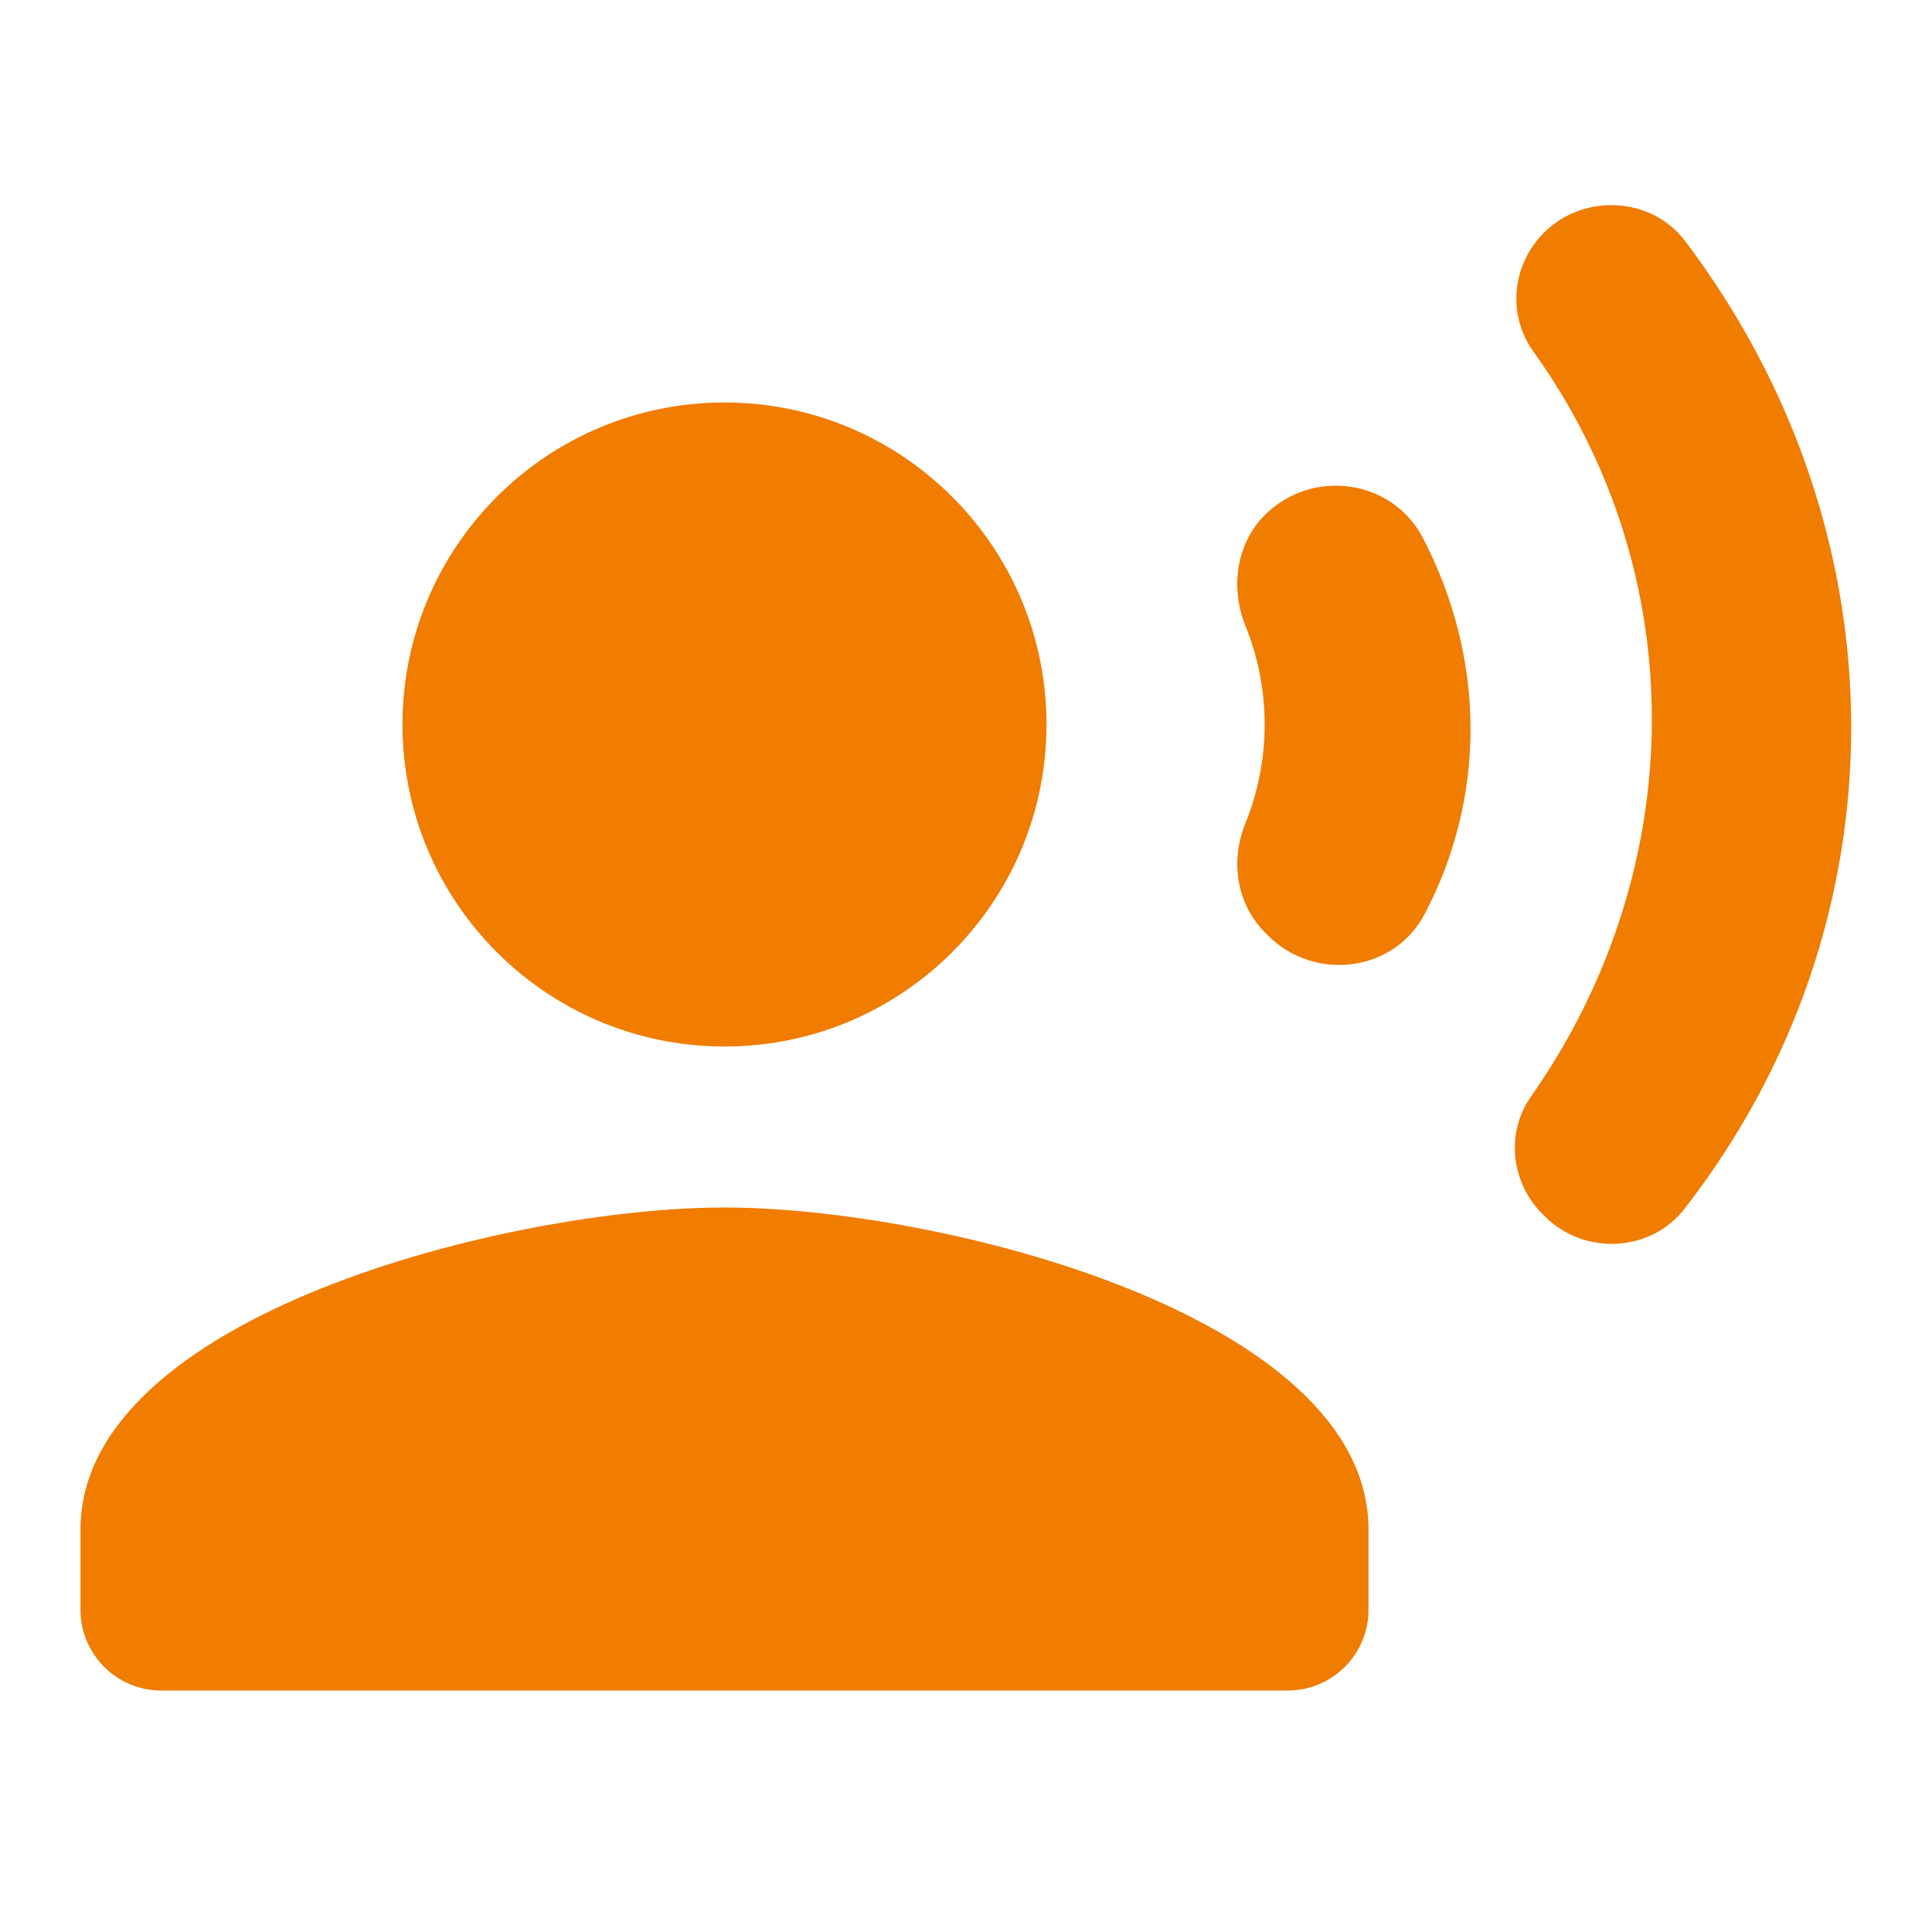
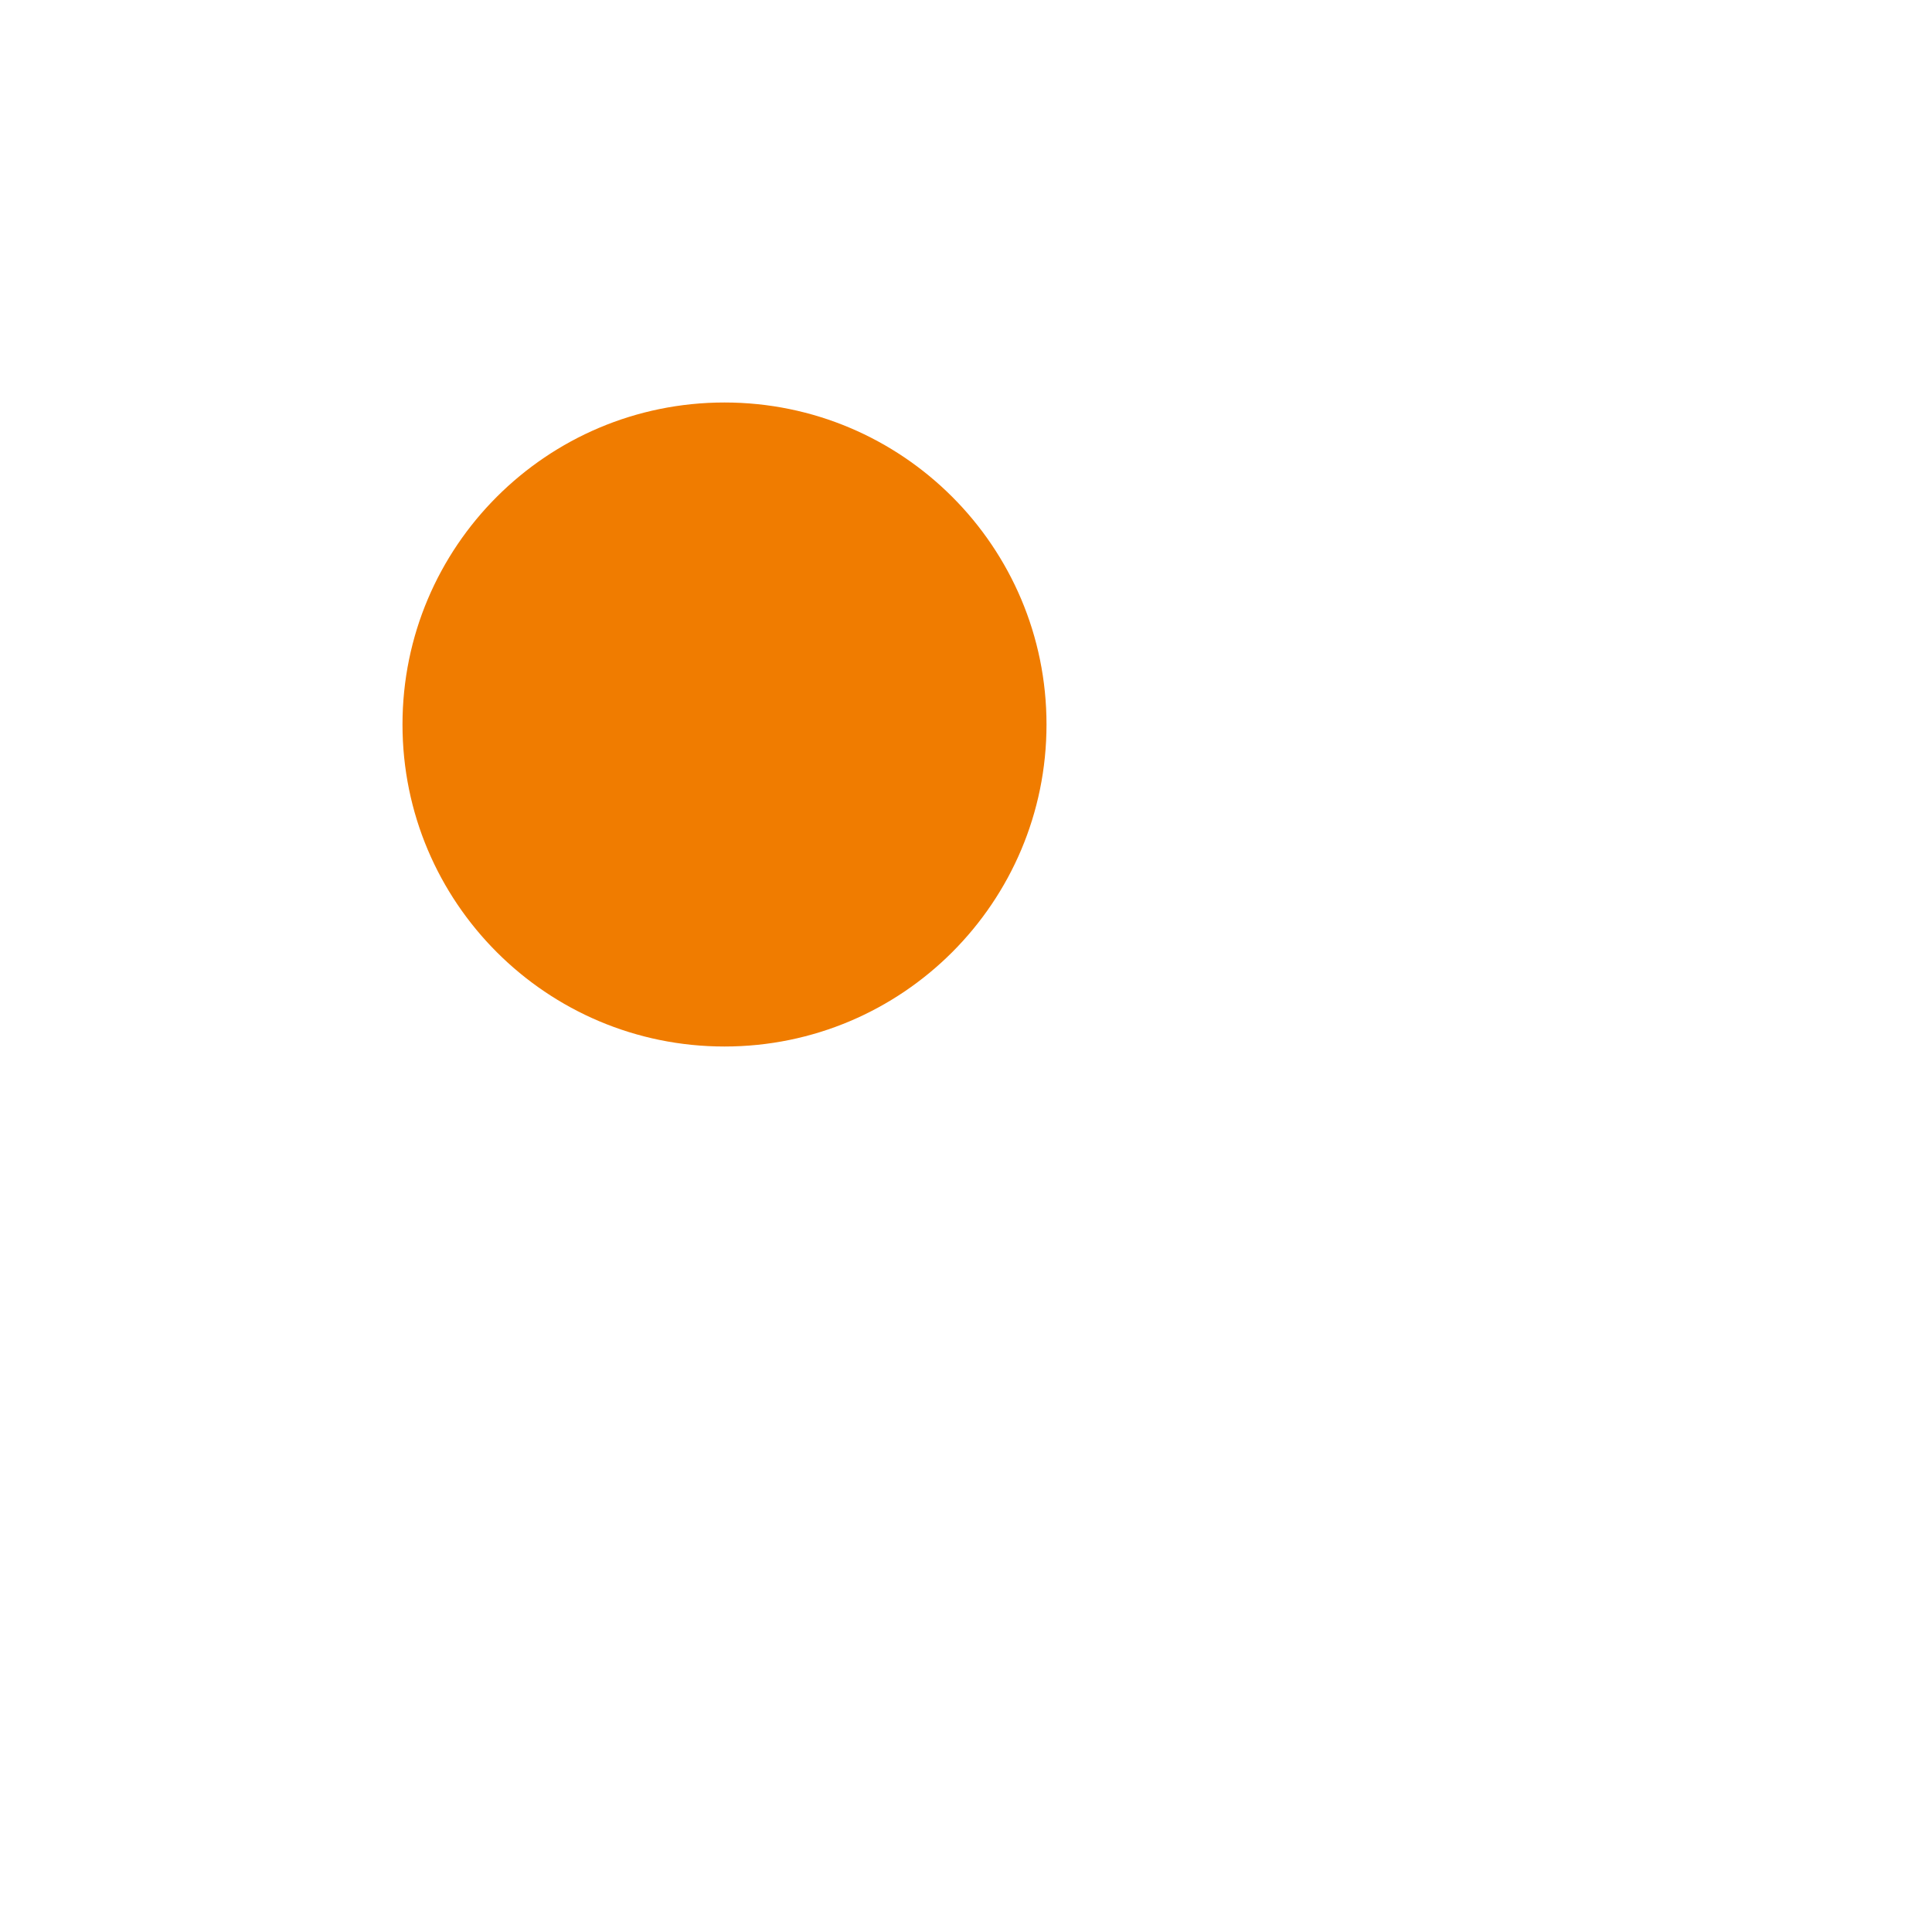
<svg xmlns="http://www.w3.org/2000/svg" width="100" height="100" viewBox="0 0 100 100" fill="none">
  <g clip-path="url(#clip0_486_3130)">
    <rect width="100" height="100" fill="none" />
    <path d="M37.5 54.167C46.705 54.167 54.167 46.705 54.167 37.5C54.167 28.295 46.705 20.833 37.5 20.833C28.295 20.833 20.833 28.295 20.833 37.5C20.833 46.705 28.295 54.167 37.5 54.167Z" fill="#F07C00" />
-     <path d="M37.5 62.5C26.375 62.5 4.167 68.083 4.167 79.167V83.333C4.167 85.625 6.042 87.5 8.333 87.5H66.667C68.958 87.5 70.833 85.625 70.833 83.333V79.167C70.833 68.083 48.625 62.5 37.5 62.5ZM64.458 32.375C65.792 35.667 65.792 39.333 64.458 42.625C63.667 44.583 64 46.792 65.5 48.292L65.625 48.417C68.042 50.833 72.167 50.333 73.75 47.292C76.917 41.25 76.917 34.167 73.667 27.875C72.083 24.792 67.917 24.208 65.458 26.667L65.417 26.708C64 28.167 63.667 30.417 64.458 32.375ZM79.917 12.042C78.25 13.708 78 16.292 79.375 18.208C87.583 29.625 87.542 44.917 79.25 56.75C77.917 58.625 78.208 61.208 79.833 62.833L79.958 62.958C82 65 85.458 64.833 87.208 62.542C98.667 47.792 98.708 27.667 87.208 12.458C85.458 10.167 81.958 10 79.917 12.042Z" fill="#F07C00" />
  </g>
  <defs>
    <clipPath id="clip0_486_3130">
      <rect width="100" height="100" fill="white" />
    </clipPath>
  </defs>
</svg>